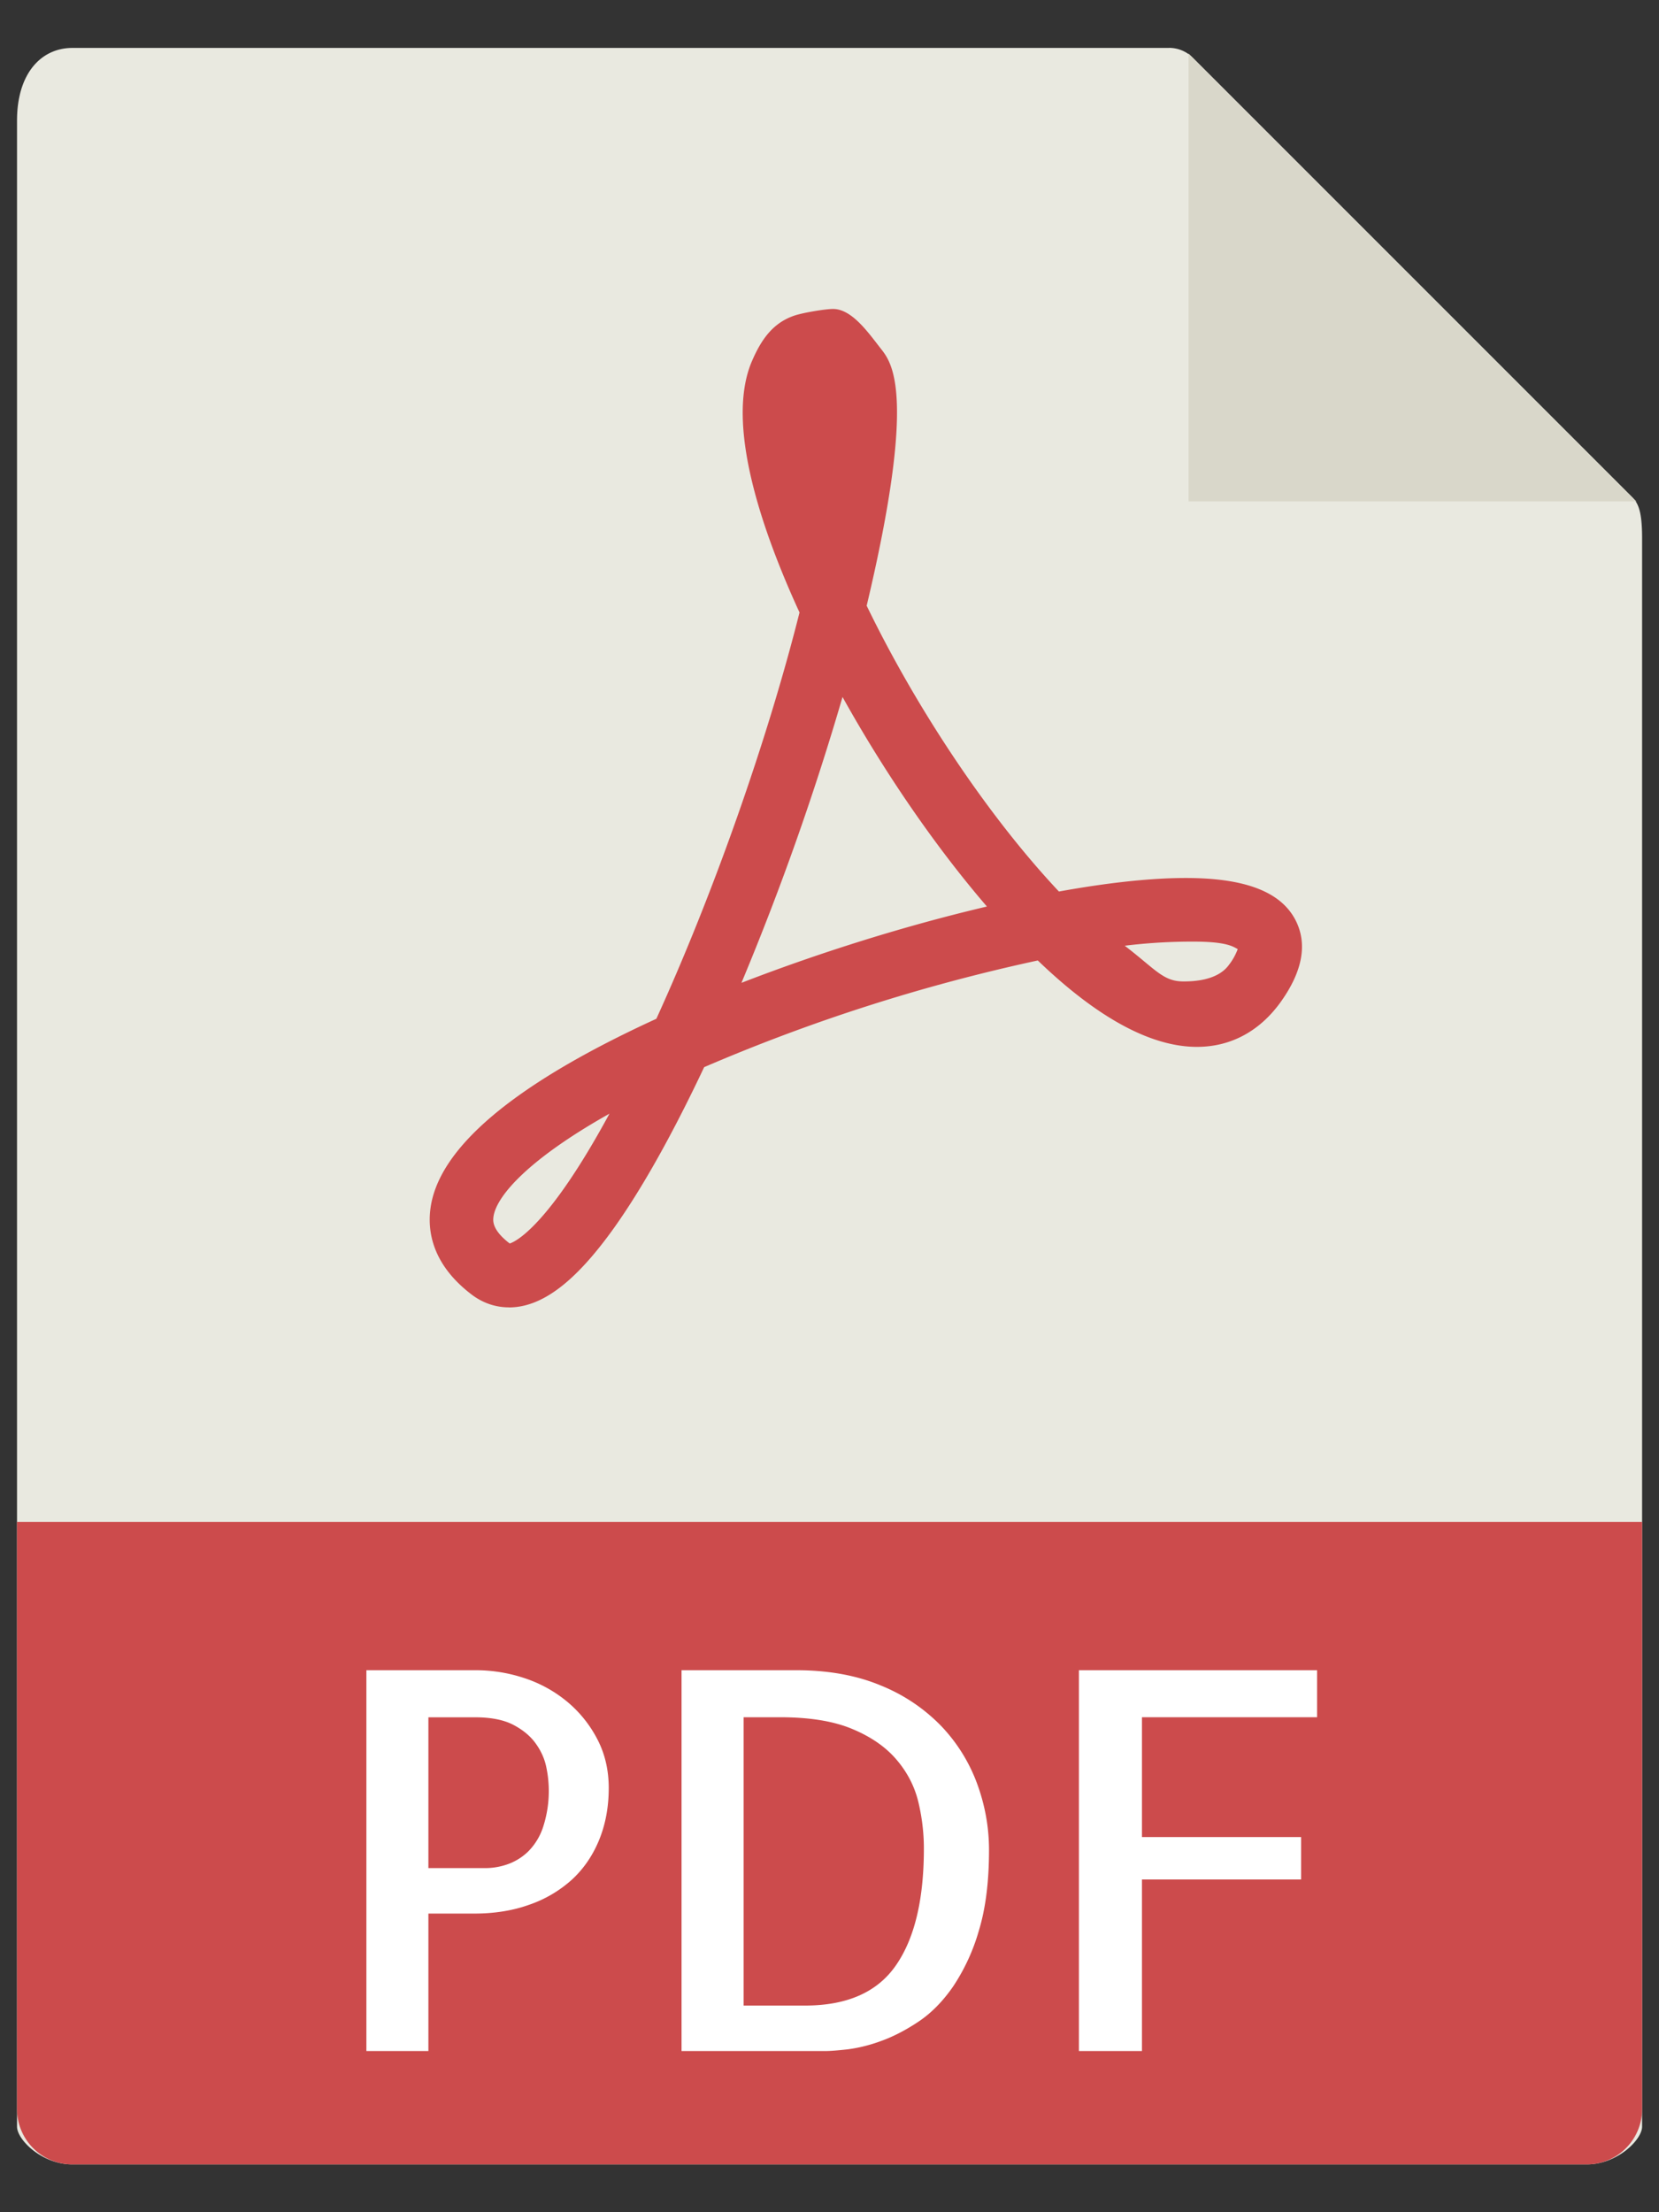
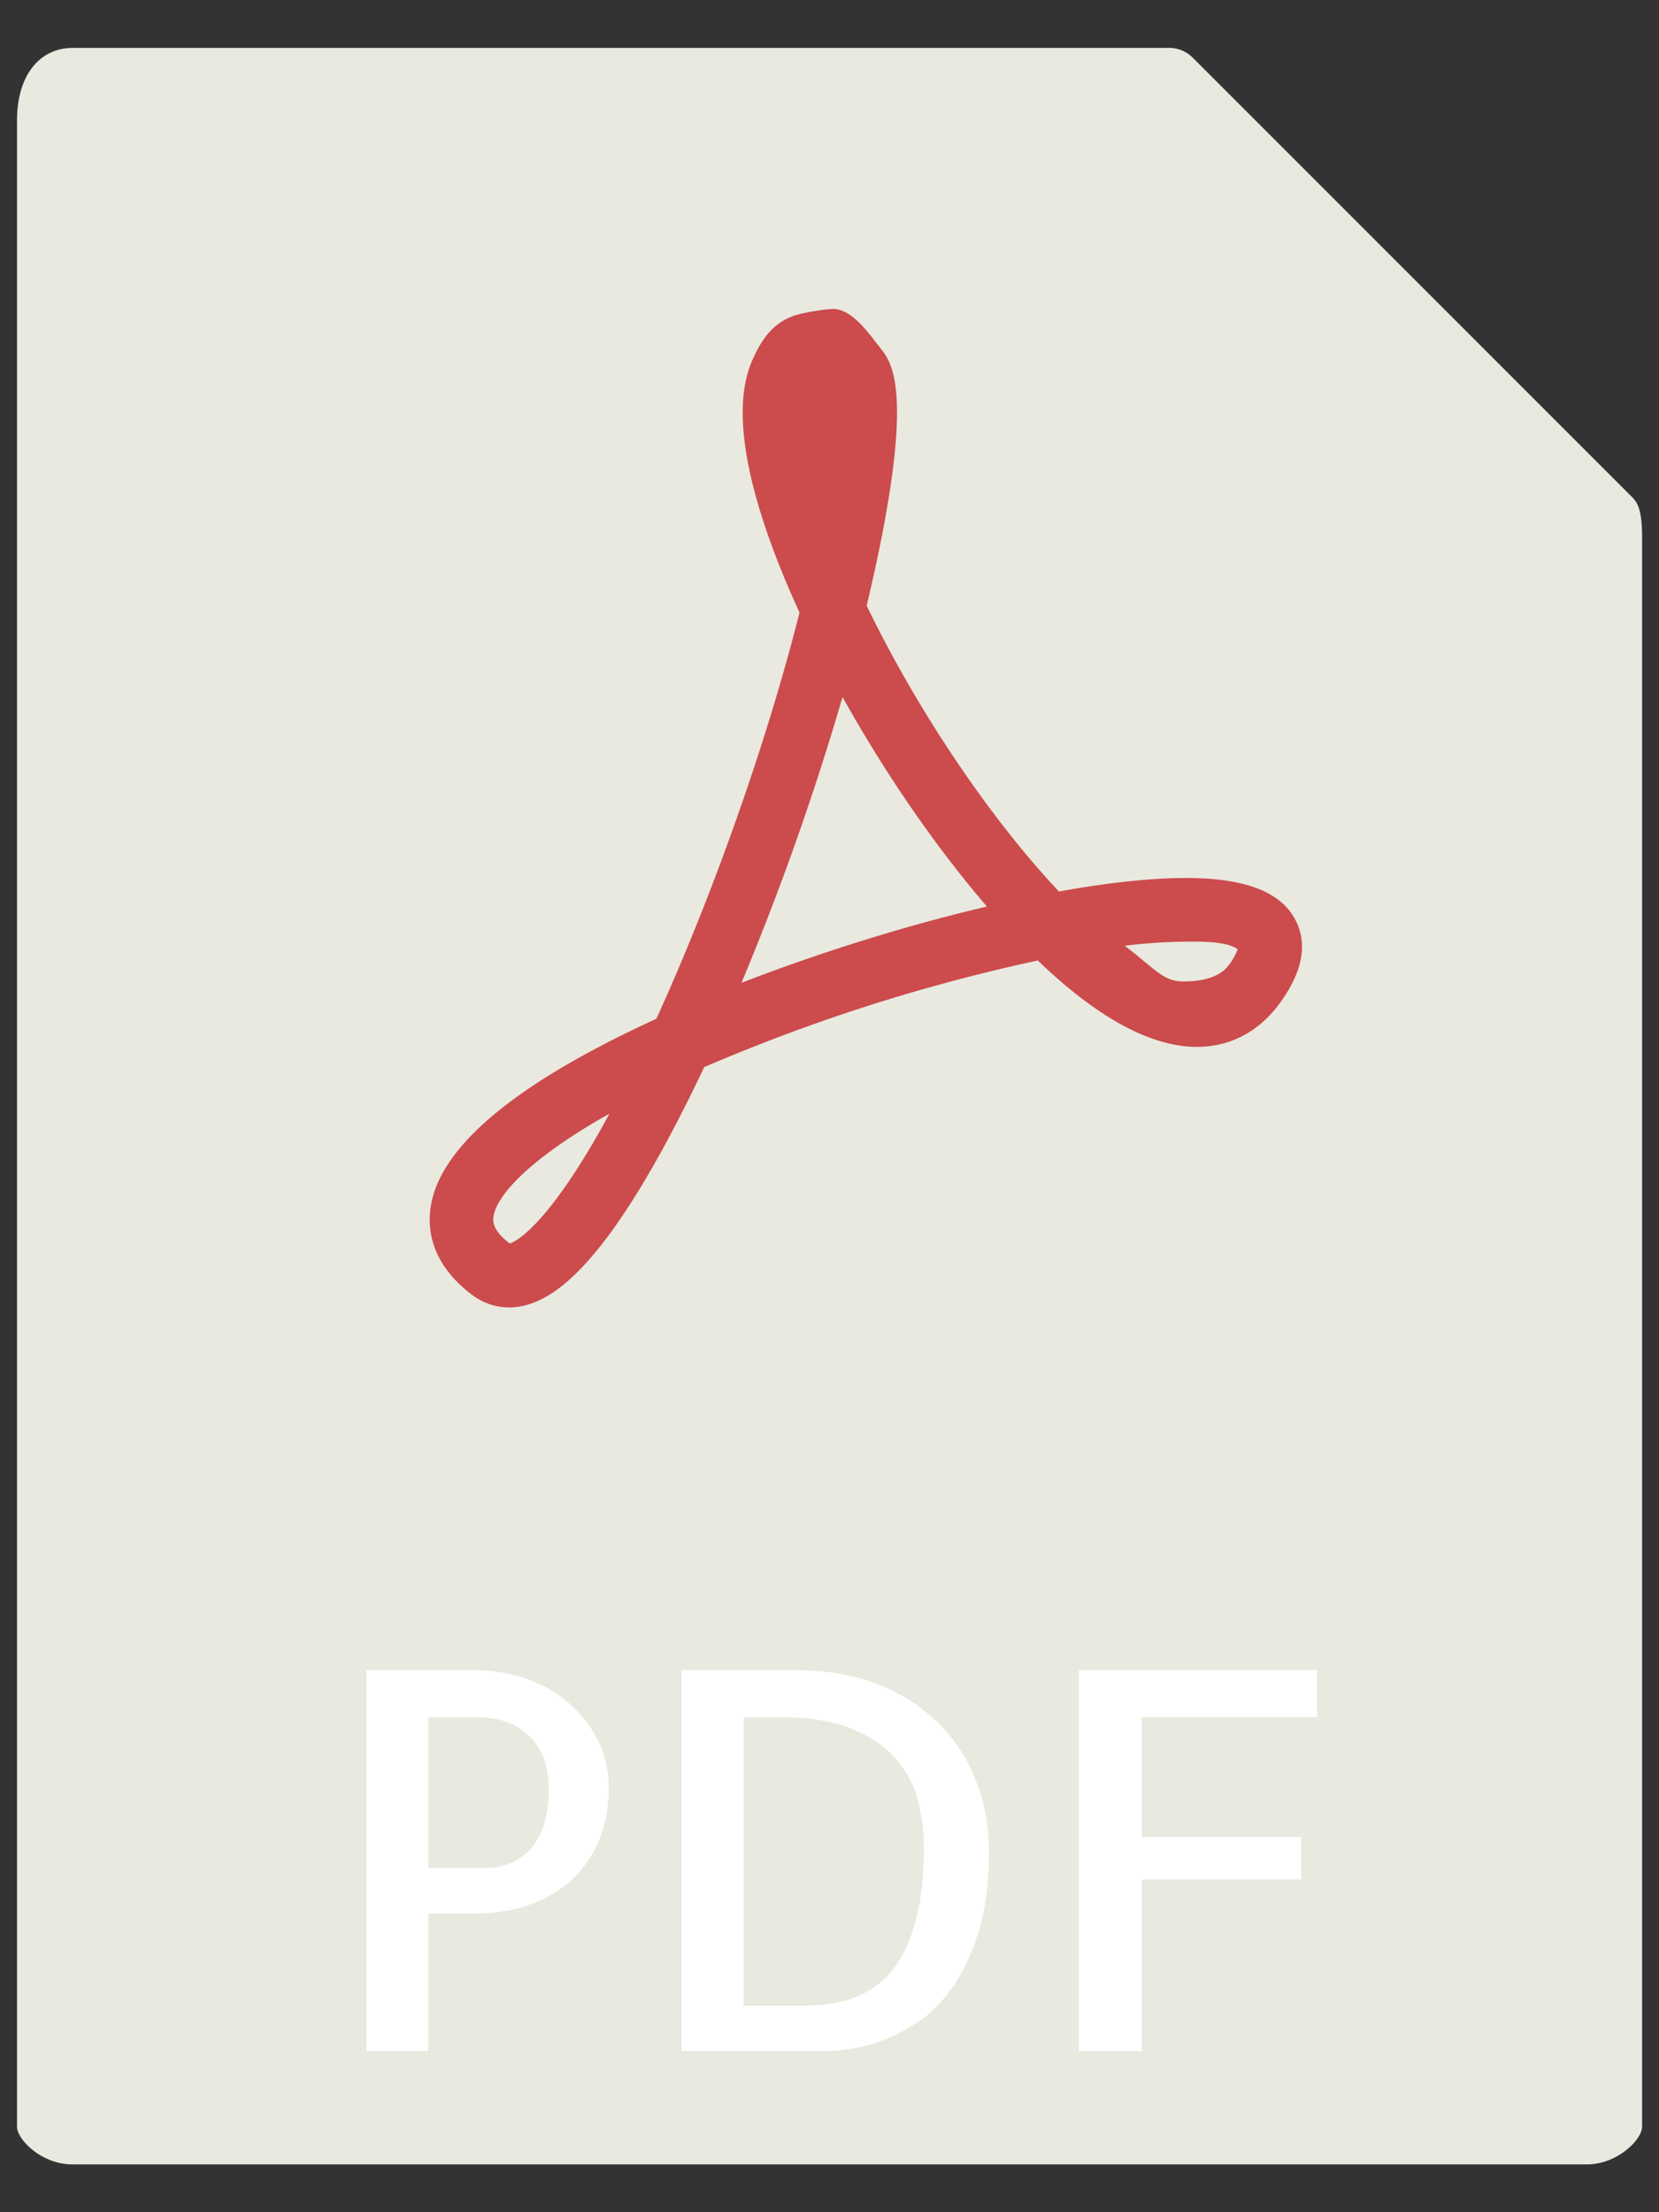
<svg xmlns="http://www.w3.org/2000/svg" width="27" height="36" viewBox="0 0 27 36">
  <rect x="0" y="0" width="27" height="36" fill="#333333" stroke="none" />
  <g>
    <g>
      <g>
        <path fill="#e9e9e0" d="M19.027.78H1.177c-.497 0-.9.402-.9 1.184v32.643c0 .212.403.615.9.615h24.648c.497 0 .9-.403.9-.615V8.761c0-.428-.058-.565-.158-.667L19.41.937a.543.543 0 0 0-.383-.158z" />
      </g>
      <g>
-         <path fill="#d9d7ca" d="M19.344.872V8.16h7.288z" />
-       </g>
+         </g>
      <g>
        <path fill="#cc4b4c" d="M16.063 14.752c-1.313.308-2.71.744-3.996 1.242a43.847 43.847 0 0 0 1.645-4.652c.69 1.241 1.52 2.446 2.35 3.41zm2.243.638a8.995 8.995 0 0 1 1.115-.067c.547 0 .647.082.723.122a.973.973 0 0 1-.142.255c-.19.265-.6.271-.744.271-.328 0-.45-.195-.952-.58zm-10.01 4.846c-.289-.22-.272-.37-.266-.426.039-.342.575-.949 1.889-1.687-.997 1.84-1.532 2.084-1.624 2.113zm-.014 1.04c.538 0 1.082-.413 1.712-1.295.459-.645.951-1.524 1.466-2.615a29.47 29.47 0 0 1 5.43-1.736c.97.933 1.841 1.406 2.59 1.406.55 0 1.022-.254 1.365-.733.356-.499.436-.946.24-1.328-.238-.463-.822-.687-1.785-.687-.566 0-1.26.074-2.066.22-1.125-1.195-2.3-2.939-3.129-4.651.822-3.462.41-3.952.23-4.184-.194-.246-.466-.645-.776-.645-.13 0-.485.06-.625.106-.355.118-.545.391-.698.747-.434 1.017.162 2.75.776 4.086-.525 2.087-1.405 4.585-2.33 6.612-2.33 1.067-3.569 2.116-3.68 3.117-.041.364.045.898.685 1.379.175.13.38.2.595.2zm5.057-15.138c-.06.02-.818 1.08.059 1.978" />
      </g>
      <g>
-         <path fill="#cc4b4c" d="M25.825 35.222H1.177a.9.9 0 0 1-.9-.9v-9.556h26.448v9.556a.9.9 0 0 1-.9.9z" />
-       </g>
+         </g>
      <g>
        <g>
          <path fill="#fff" d="M6.972 27.946h.757c.257 0 .465.04.622.121.157.082.279.182.366.303.087.12.144.247.172.378a1.89 1.89 0 0 1-.05.983 1.007 1.007 0 0 1-.244.4.922.922 0 0 1-.332.206 1.1 1.1 0 0 1-.366.063h-.925v-2.455zm0 5.431V31.14h.748c.325 0 .623-.047.891-.143a2.01 2.01 0 0 0 .69-.403c.19-.173.34-.388.446-.643.106-.256.16-.54.16-.854 0-.298-.064-.565-.19-.803a1.975 1.975 0 0 0-.496-.61 2.126 2.126 0 0 0-.694-.378 2.501 2.501 0 0 0-.782-.126H5.963v6.197z" />
        </g>
        <g>
          <path fill="#fff" d="M13.102 32.637h-1v-4.692h.588c.483 0 .875.063 1.178.19.302.125.542.29.719.496.176.205.295.433.357.685.061.252.092.507.092.765 0 .83-.151 1.463-.454 1.9-.302.438-.796.656-1.48.656zm2.994-2.53c0-.371-.065-.731-.194-1.082a2.709 2.709 0 0 0-.584-.937 2.854 2.854 0 0 0-.984-.66c-.395-.165-.853-.248-1.375-.248h-1.867v6.197h2.346c.079 0 .2-.01.362-.028a2.52 2.52 0 0 0 .538-.135c.196-.07.4-.175.61-.315.21-.14.399-.333.567-.577a3.25 3.25 0 0 0 .417-.908c.11-.362.164-.798.164-1.308z" />
        </g>
        <g>
-           <path fill="#fff" d="M18.585 27.945v1.95h2.59v.69h-2.59v2.792h-1.026V27.18h3.876v.765z" />
+           <path fill="#fff" d="M18.585 27.945v1.95h2.59v.69h-2.59v2.792h-1.026V27.18h3.876v.765" />
        </g>
      </g>
    </g>
  </g>
</svg>